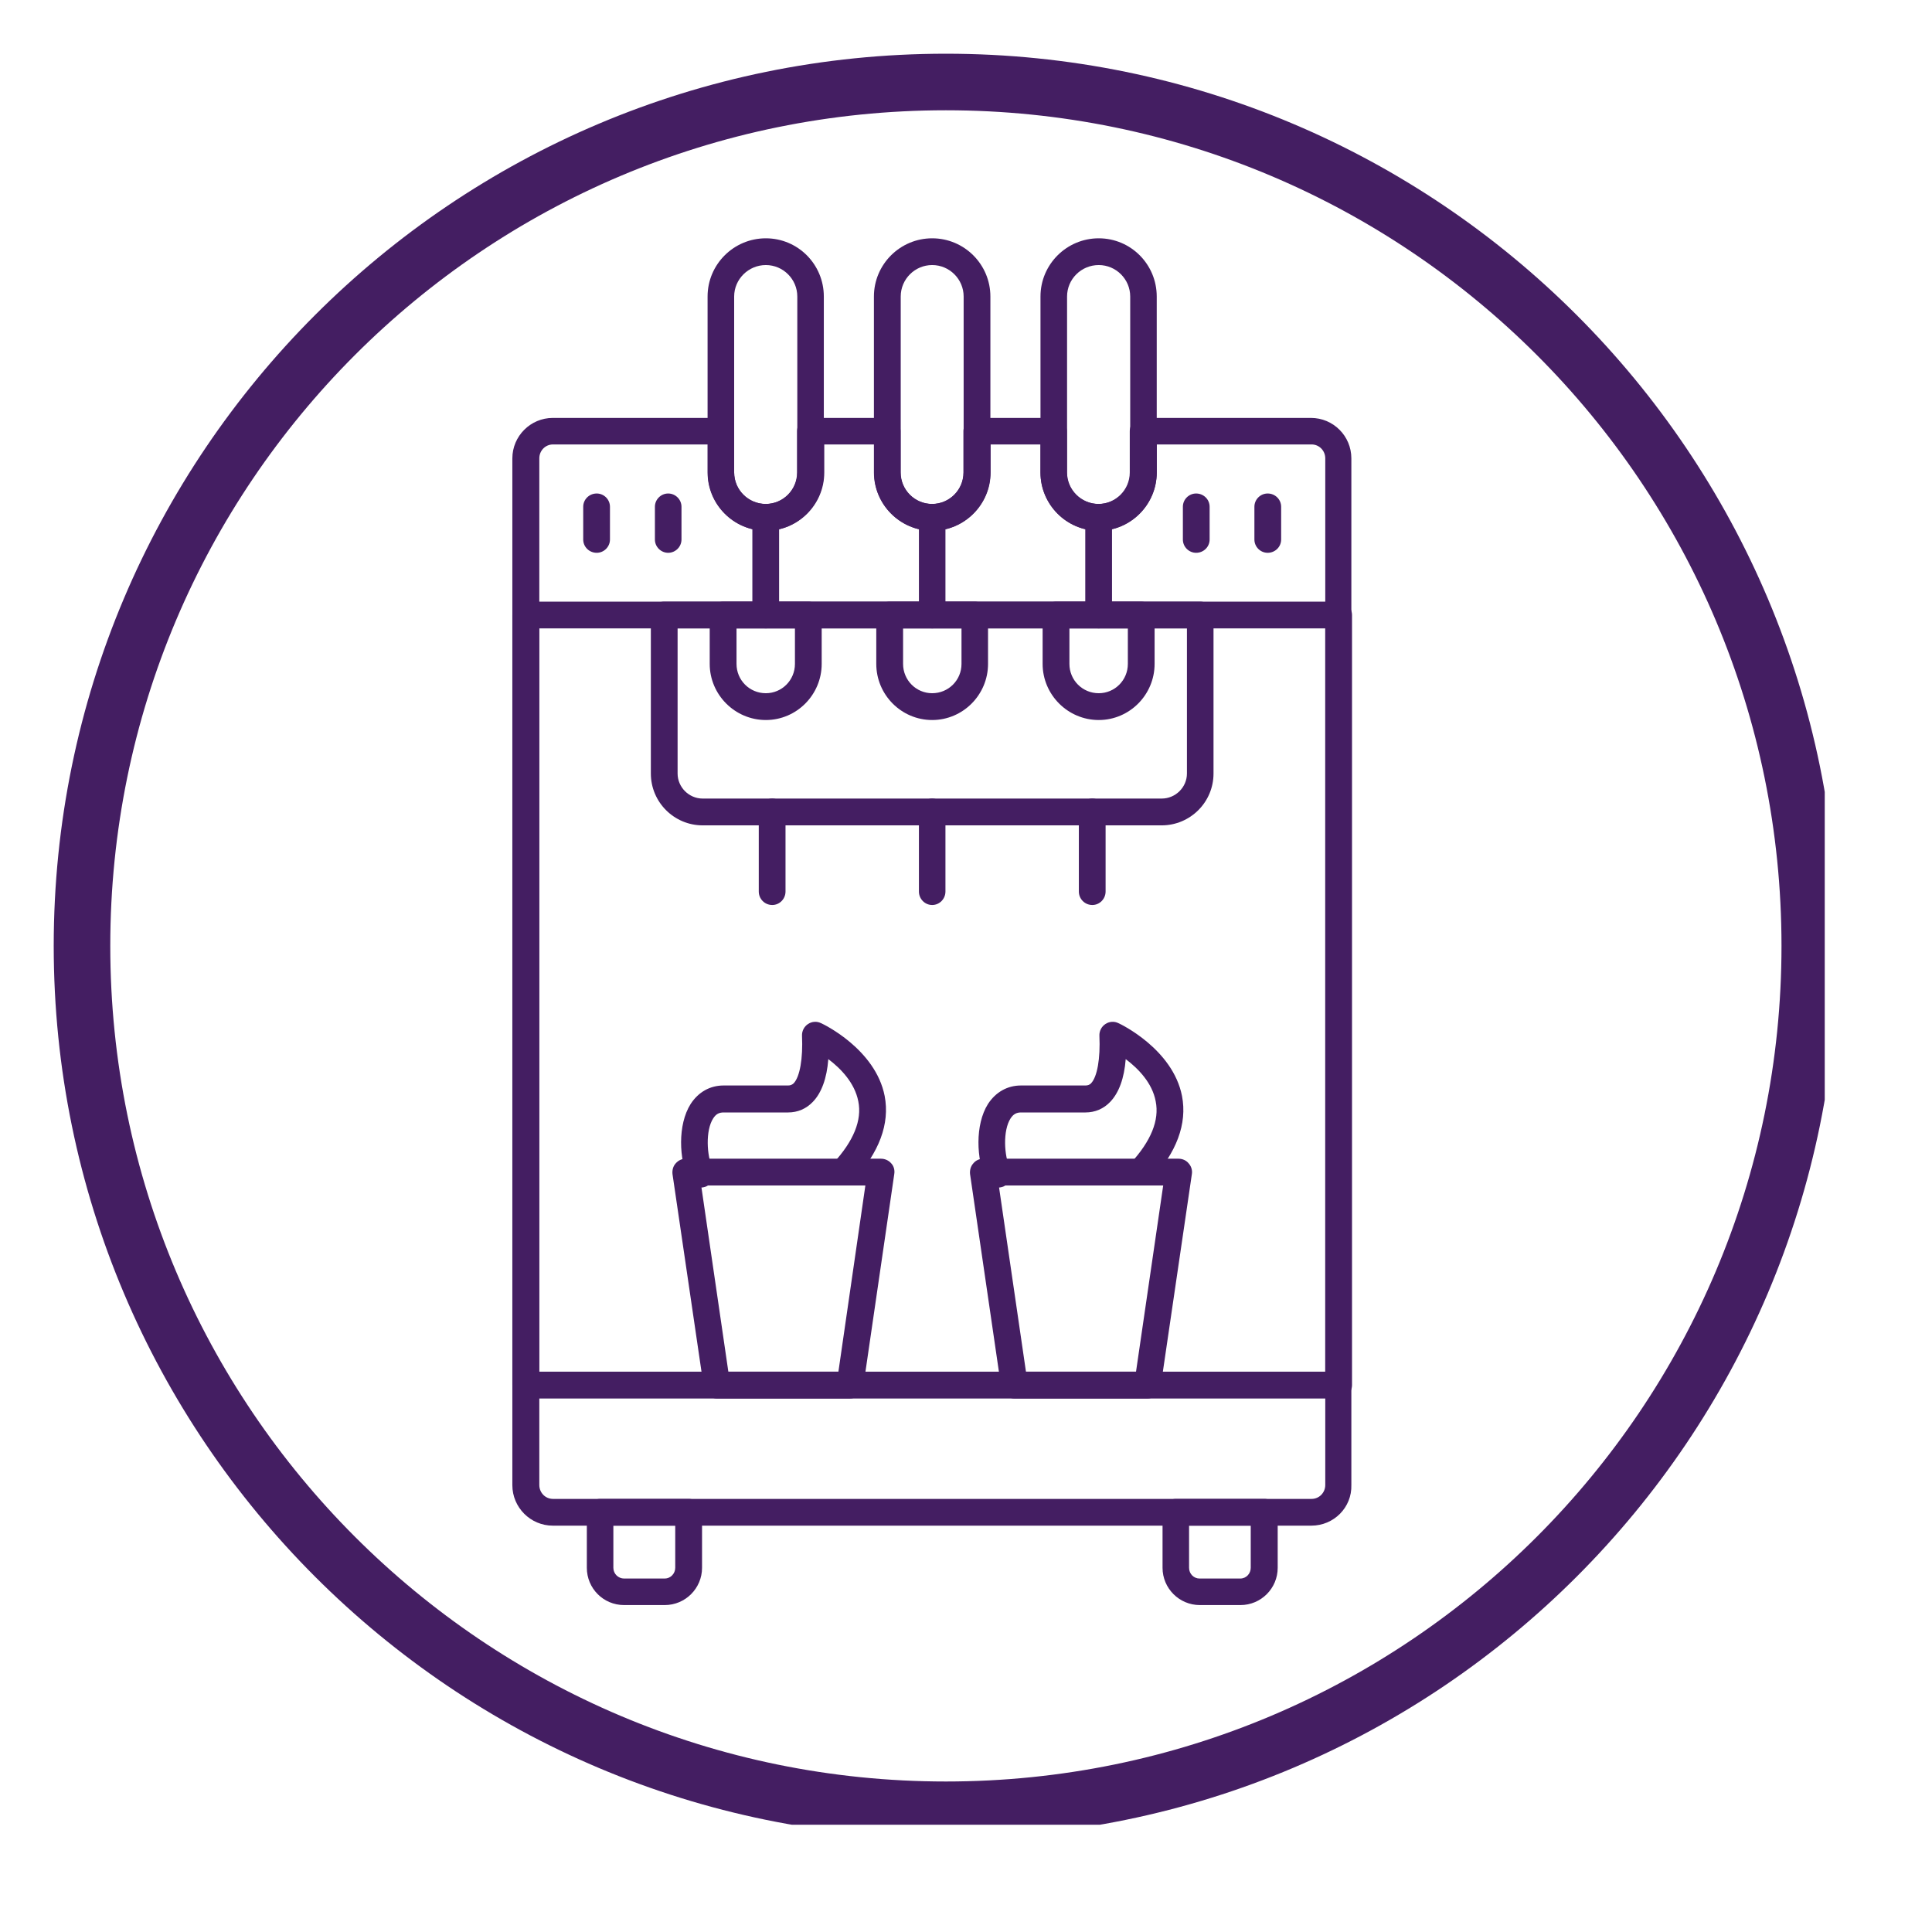
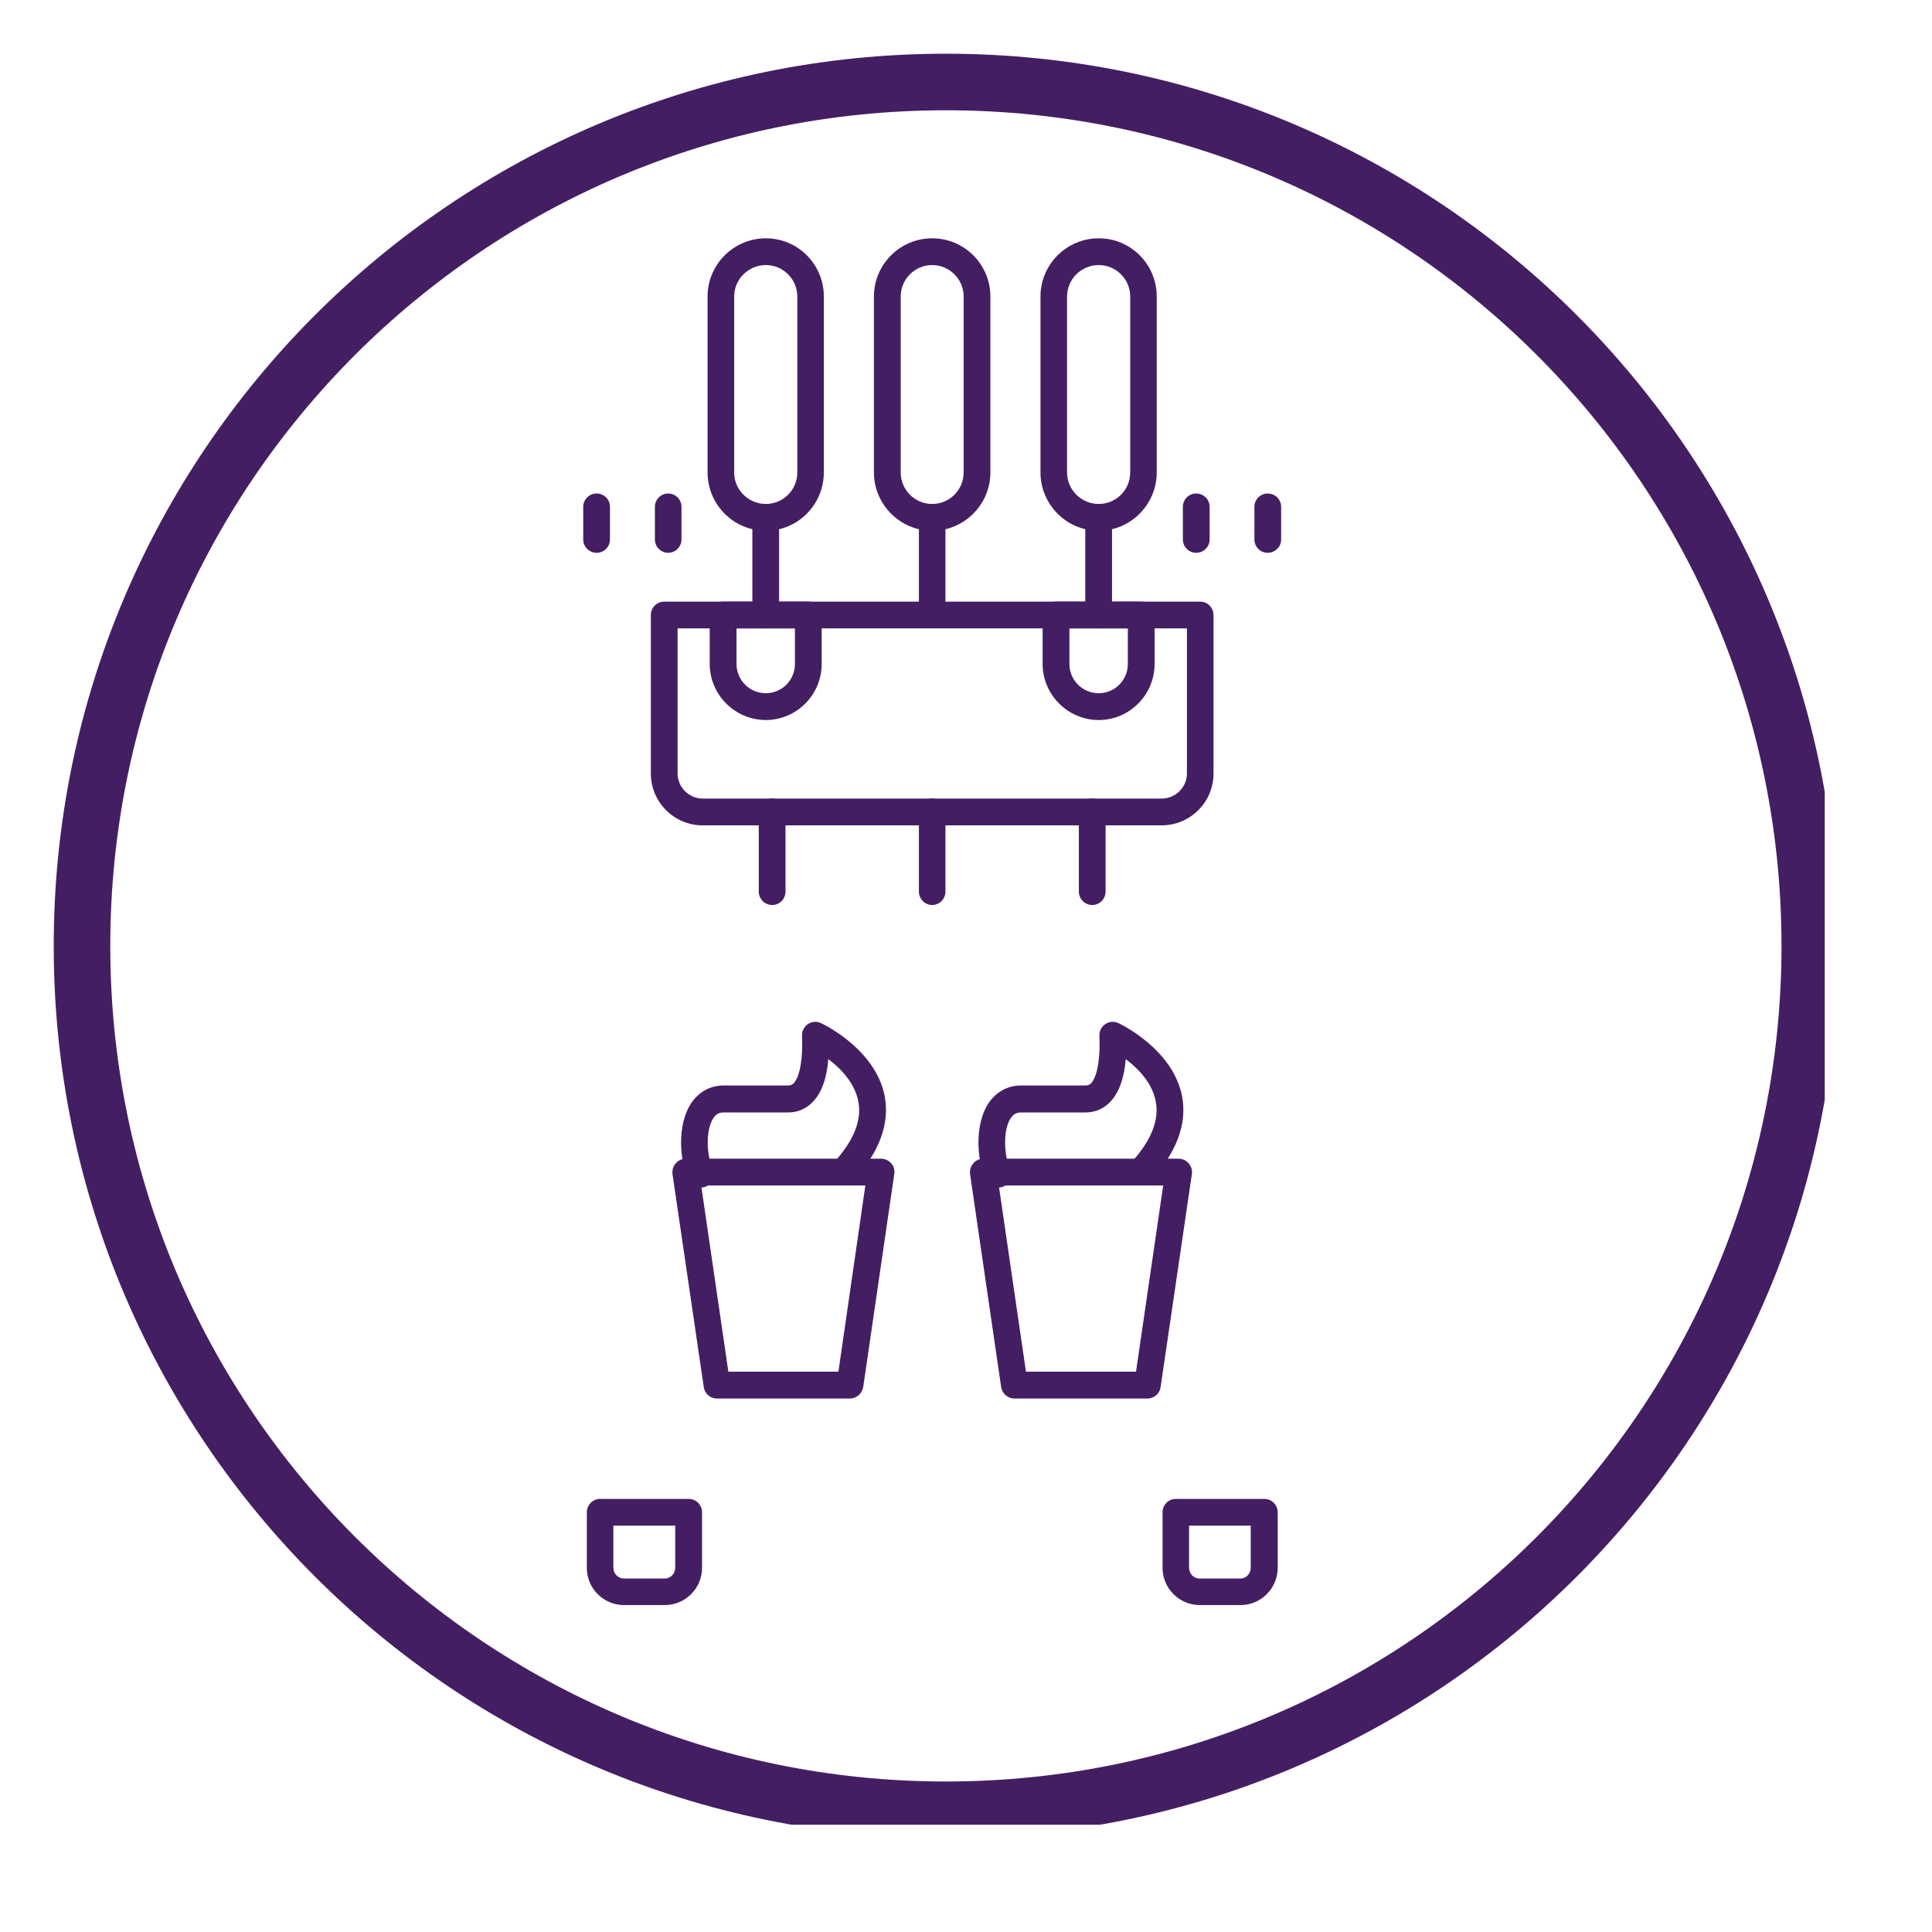
<svg xmlns="http://www.w3.org/2000/svg" width="47" zoomAndPan="magnify" viewBox="0 0 35.25 35.25" height="47" preserveAspectRatio="xMidYMid meet" version="1.0">
  <defs>
    <clipPath id="3242aafdbf">
      <path d="M 0.98 0.98 L 33.293 0.98 L 33.293 33.293 L 0.98 33.293 Z M 0.98 0.98 " clip-rule="nonzero" />
    </clipPath>
    <clipPath id="669a6eb77d">
-       <path d="M 9.348 7 L 24.77 7 L 24.77 28 L 9.348 28 Z M 9.348 7 " clip-rule="nonzero" />
-     </clipPath>
+       </clipPath>
    <clipPath id="655e67dd5f">
      <path d="M 9.348 10 L 24.77 10 L 24.77 26 L 9.348 26 Z M 9.348 10 " clip-rule="nonzero" />
    </clipPath>
    <clipPath id="820014c68f">
      <path d="M 12 4.34 L 16 4.34 L 16 10 L 12 10 Z M 12 4.34 " clip-rule="nonzero" />
    </clipPath>
    <clipPath id="607eaf3d4a">
      <path d="M 15 4.34 L 19 4.34 L 19 10 L 15 10 Z M 15 4.34 " clip-rule="nonzero" />
    </clipPath>
    <clipPath id="b8b613966d">
      <path d="M 18 4.34 L 22 4.34 L 22 10 L 18 10 Z M 18 4.34 " clip-rule="nonzero" />
    </clipPath>
    <clipPath id="0a868542d6">
      <path d="M 10 27 L 13 27 L 13 29.309 L 10 29.309 Z M 10 27 " clip-rule="nonzero" />
    </clipPath>
    <clipPath id="148f442747">
      <path d="M 21 27 L 24 27 L 24 29.309 L 21 29.309 Z M 21 27 " clip-rule="nonzero" />
    </clipPath>
  </defs>
  <g clip-path="url(#3242aafdbf)">
    <path fill="#441e62" d="M 17.258 0.98 C 8.266 0.98 0.98 8.273 0.98 17.258 C 0.98 26.242 8.266 33.535 17.258 33.535 C 26.25 33.535 33.535 26.242 33.535 17.258 C 33.535 8.273 26.25 0.98 17.258 0.98 Z M 17.258 32.504 C 8.836 32.504 2.012 25.68 2.012 17.258 C 2.012 8.836 8.836 2.012 17.258 2.012 C 25.68 2.012 32.504 8.836 32.504 17.258 C 32.504 25.68 25.68 32.504 17.258 32.504 Z M 17.258 32.504 " fill-opacity="1" fill-rule="nonzero" />
  </g>
  <g clip-path="url(#669a6eb77d)">
    <path fill="#441e62" d="M 23.926 27.836 L 10.086 27.836 C 9.68 27.836 9.348 27.504 9.348 27.098 L 9.348 8.363 C 9.348 7.957 9.68 7.625 10.086 7.625 L 13.152 7.625 C 13.285 7.625 13.395 7.734 13.395 7.867 L 13.395 8.621 C 13.395 8.938 13.652 9.195 13.969 9.195 C 14.285 9.195 14.543 8.938 14.543 8.621 L 14.543 7.867 C 14.543 7.734 14.652 7.625 14.785 7.625 L 16.184 7.625 C 16.32 7.625 16.43 7.734 16.43 7.867 L 16.43 8.621 C 16.43 8.938 16.688 9.195 17.004 9.195 C 17.32 9.195 17.578 8.938 17.578 8.621 L 17.578 7.867 C 17.578 7.734 17.688 7.625 17.82 7.625 L 19.219 7.625 C 19.352 7.625 19.465 7.734 19.465 7.867 L 19.465 8.621 C 19.465 8.938 19.723 9.195 20.039 9.195 C 20.355 9.195 20.613 8.938 20.613 8.621 L 20.613 7.867 C 20.613 7.734 20.723 7.625 20.855 7.625 L 23.918 7.625 C 24.328 7.625 24.656 7.957 24.656 8.363 L 24.656 27.094 C 24.668 27.504 24.336 27.836 23.926 27.836 Z M 10.09 8.109 C 9.949 8.109 9.84 8.223 9.84 8.363 L 9.84 27.094 C 9.84 27.234 9.949 27.348 10.09 27.348 L 23.93 27.348 C 24.07 27.348 24.18 27.234 24.18 27.094 L 24.18 8.363 C 24.18 8.223 24.07 8.109 23.93 8.109 L 21.105 8.109 L 21.105 8.621 C 21.105 9.207 20.629 9.684 20.047 9.684 C 19.457 9.684 18.984 9.203 18.984 8.621 L 18.984 8.109 L 18.074 8.109 L 18.074 8.621 C 18.074 9.207 17.594 9.684 17.012 9.684 C 16.422 9.684 15.949 9.203 15.949 8.621 L 15.949 8.109 L 15.039 8.109 L 15.039 8.621 C 15.039 9.207 14.562 9.684 13.977 9.684 C 13.391 9.684 12.914 9.203 12.914 8.621 L 12.914 8.109 Z M 10.09 8.109 " fill-opacity="1" fill-rule="evenodd" />
  </g>
  <g clip-path="url(#655e67dd5f)">
-     <path fill="#441e62" d="M 24.426 25.516 L 9.594 25.516 C 9.457 25.516 9.348 25.406 9.348 25.27 L 9.348 11.223 C 9.348 11.086 9.457 10.977 9.594 10.977 L 24.426 10.977 C 24.559 10.977 24.668 11.086 24.668 11.223 L 24.668 25.27 C 24.668 25.406 24.559 25.516 24.426 25.516 Z M 9.836 25.027 L 24.18 25.027 L 24.18 11.465 L 9.836 11.465 Z M 9.836 25.027 " fill-opacity="1" fill-rule="evenodd" />
-   </g>
+     </g>
  <g clip-path="url(#820014c68f)">
    <path fill="#441e62" d="M 13.973 9.684 C 13.383 9.684 12.91 9.203 12.91 8.621 L 12.91 5.41 C 12.91 4.824 13.387 4.348 13.973 4.348 C 14.559 4.348 15.031 4.824 15.031 5.41 L 15.031 8.621 C 15.031 9.203 14.559 9.684 13.973 9.684 Z M 13.973 4.836 C 13.656 4.836 13.395 5.094 13.395 5.41 L 13.395 8.621 C 13.395 8.938 13.656 9.195 13.973 9.195 C 14.289 9.195 14.547 8.938 14.547 8.621 L 14.547 5.41 C 14.547 5.094 14.289 4.836 13.973 4.836 Z M 13.973 4.836 " fill-opacity="1" fill-rule="evenodd" />
  </g>
  <path fill="#441e62" d="M 13.973 11.465 C 13.836 11.465 13.727 11.355 13.727 11.223 L 13.727 9.438 C 13.727 9.305 13.836 9.195 13.973 9.195 C 14.105 9.195 14.215 9.305 14.215 9.438 L 14.215 11.223 C 14.215 11.355 14.105 11.465 13.973 11.465 Z M 13.973 11.465 " fill-opacity="1" fill-rule="evenodd" />
  <g clip-path="url(#607eaf3d4a)">
    <path fill="#441e62" d="M 17.008 9.684 C 16.422 9.684 15.945 9.203 15.945 8.621 L 15.945 5.41 C 15.945 4.824 16.422 4.348 17.008 4.348 C 17.594 4.348 18.07 4.824 18.07 5.41 L 18.07 8.621 C 18.07 9.203 17.594 9.684 17.008 9.684 Z M 17.008 4.836 C 16.691 4.836 16.434 5.094 16.434 5.41 L 16.434 8.621 C 16.434 8.938 16.691 9.195 17.008 9.195 C 17.324 9.195 17.582 8.938 17.582 8.621 L 17.582 5.41 C 17.582 5.094 17.324 4.836 17.008 4.836 Z M 17.008 4.836 " fill-opacity="1" fill-rule="evenodd" />
  </g>
  <path fill="#441e62" d="M 17.008 11.465 C 16.875 11.465 16.766 11.355 16.766 11.223 L 16.766 9.438 C 16.766 9.305 16.875 9.195 17.008 9.195 C 17.141 9.195 17.25 9.305 17.25 9.438 L 17.25 11.223 C 17.25 11.355 17.141 11.465 17.008 11.465 Z M 17.008 11.465 " fill-opacity="1" fill-rule="evenodd" />
  <g clip-path="url(#b8b613966d)">
    <path fill="#441e62" d="M 20.047 9.684 C 19.457 9.684 18.984 9.203 18.984 8.621 L 18.984 5.41 C 18.984 4.824 19.461 4.348 20.047 4.348 C 20.633 4.348 21.105 4.824 21.105 5.41 L 21.105 8.621 C 21.105 9.203 20.629 9.684 20.047 9.684 Z M 20.047 4.836 C 19.727 4.836 19.469 5.094 19.469 5.41 L 19.469 8.621 C 19.469 8.938 19.73 9.195 20.047 9.195 C 20.363 9.195 20.621 8.938 20.621 8.621 L 20.621 5.41 C 20.621 5.094 20.363 4.836 20.047 4.836 Z M 20.047 4.836 " fill-opacity="1" fill-rule="evenodd" />
  </g>
  <path fill="#441e62" d="M 20.047 11.465 C 19.91 11.465 19.801 11.355 19.801 11.223 L 19.801 9.438 C 19.801 9.305 19.91 9.195 20.047 9.195 C 20.18 9.195 20.289 9.305 20.289 9.438 L 20.289 11.223 C 20.289 11.355 20.18 11.465 20.047 11.465 Z M 20.047 11.465 " fill-opacity="1" fill-rule="evenodd" />
  <path fill="#441e62" d="M 10.887 10.086 C 10.75 10.086 10.641 9.977 10.641 9.844 L 10.641 9.246 C 10.641 9.113 10.75 9.004 10.887 9.004 C 11.02 9.004 11.129 9.113 11.129 9.246 L 11.129 9.844 C 11.129 9.977 11.02 10.086 10.887 10.086 Z M 10.887 10.086 " fill-opacity="1" fill-rule="evenodd" />
  <path fill="#441e62" d="M 12.191 10.086 C 12.059 10.086 11.949 9.977 11.949 9.844 L 11.949 9.246 C 11.949 9.113 12.059 9.004 12.191 9.004 C 12.324 9.004 12.434 9.113 12.434 9.246 L 12.434 9.844 C 12.434 9.977 12.324 10.086 12.191 10.086 Z M 12.191 10.086 " fill-opacity="1" fill-rule="evenodd" />
  <path fill="#441e62" d="M 21.824 10.086 C 21.691 10.086 21.582 9.977 21.582 9.844 L 21.582 9.246 C 21.582 9.113 21.691 9.004 21.824 9.004 C 21.961 9.004 22.07 9.113 22.07 9.246 L 22.07 9.844 C 22.07 9.977 21.961 10.086 21.824 10.086 Z M 21.824 10.086 " fill-opacity="1" fill-rule="evenodd" />
  <path fill="#441e62" d="M 23.129 10.086 C 22.996 10.086 22.887 9.977 22.887 9.844 L 22.887 9.246 C 22.887 9.113 22.996 9.004 23.129 9.004 C 23.266 9.004 23.375 9.113 23.375 9.246 L 23.375 9.844 C 23.375 9.977 23.266 10.086 23.129 10.086 Z M 23.129 10.086 " fill-opacity="1" fill-rule="evenodd" />
  <path fill="#441e62" d="M 21.195 15.059 L 12.82 15.059 C 12.301 15.059 11.875 14.637 11.875 14.113 L 11.875 11.223 C 11.875 11.086 11.984 10.977 12.117 10.977 L 21.898 10.977 C 22.031 10.977 22.141 11.086 22.141 11.223 L 22.141 14.113 C 22.141 14.637 21.715 15.059 21.195 15.059 Z M 12.363 11.465 L 12.363 14.113 C 12.363 14.363 12.57 14.57 12.82 14.57 L 21.195 14.57 C 21.449 14.57 21.656 14.363 21.656 14.113 L 21.656 11.465 Z M 12.363 11.465 " fill-opacity="1" fill-rule="evenodd" />
  <path fill="#441e62" d="M 14.09 16.512 C 13.953 16.512 13.844 16.402 13.844 16.266 L 13.844 14.816 C 13.844 14.684 13.953 14.57 14.09 14.57 C 14.223 14.57 14.332 14.684 14.332 14.816 L 14.332 16.266 C 14.332 16.402 14.223 16.512 14.09 16.512 Z M 14.09 16.512 " fill-opacity="1" fill-rule="evenodd" />
  <path fill="#441e62" d="M 17.008 16.512 C 16.875 16.512 16.766 16.402 16.766 16.266 L 16.766 14.816 C 16.766 14.684 16.875 14.57 17.008 14.57 C 17.141 14.57 17.25 14.684 17.25 14.816 L 17.25 16.266 C 17.25 16.402 17.141 16.512 17.008 16.512 Z M 17.008 16.512 " fill-opacity="1" fill-rule="evenodd" />
  <path fill="#441e62" d="M 19.93 16.512 C 19.793 16.512 19.684 16.402 19.684 16.266 L 19.684 14.816 C 19.684 14.684 19.793 14.57 19.93 14.57 C 20.062 14.57 20.172 14.684 20.172 14.816 L 20.172 16.266 C 20.172 16.402 20.062 16.512 19.93 16.512 Z M 19.93 16.512 " fill-opacity="1" fill-rule="evenodd" />
  <path fill="#441e62" d="M 13.973 13.137 C 13.41 13.137 12.949 12.676 12.949 12.113 L 12.949 11.223 C 12.949 11.086 13.059 10.977 13.195 10.977 L 14.75 10.977 C 14.883 10.977 14.992 11.086 14.992 11.223 L 14.992 12.113 C 14.992 12.676 14.535 13.137 13.973 13.137 Z M 13.438 11.465 L 13.438 12.113 C 13.438 12.41 13.676 12.648 13.973 12.648 C 14.266 12.648 14.504 12.41 14.504 12.113 L 14.504 11.465 Z M 13.438 11.465 " fill-opacity="1" fill-rule="evenodd" />
-   <path fill="#441e62" d="M 17.008 13.137 C 16.445 13.137 15.988 12.676 15.988 12.113 L 15.988 11.223 C 15.988 11.086 16.098 10.977 16.23 10.977 L 17.785 10.977 C 17.918 10.977 18.027 11.086 18.027 11.223 L 18.027 12.113 C 18.027 12.676 17.57 13.137 17.008 13.137 Z M 16.477 11.465 L 16.477 12.113 C 16.477 12.41 16.715 12.648 17.008 12.648 C 17.305 12.648 17.543 12.41 17.543 12.113 L 17.543 11.465 Z M 16.477 11.465 " fill-opacity="1" fill-rule="evenodd" />
  <path fill="#441e62" d="M 20.047 13.137 C 19.484 13.137 19.023 12.676 19.023 12.113 L 19.023 11.223 C 19.023 11.086 19.133 10.977 19.27 10.977 L 20.82 10.977 C 20.957 10.977 21.066 11.086 21.066 11.223 L 21.066 12.113 C 21.066 12.676 20.609 13.137 20.047 13.137 Z M 19.512 11.465 L 19.512 12.113 C 19.512 12.41 19.75 12.648 20.047 12.648 C 20.34 12.648 20.578 12.41 20.578 12.113 L 20.578 11.465 Z M 19.512 11.465 " fill-opacity="1" fill-rule="evenodd" />
  <g clip-path="url(#0a868542d6)">
    <path fill="#441e62" d="M 12.129 29.285 L 11.387 29.285 C 11.008 29.285 10.707 28.98 10.707 28.605 L 10.707 27.594 C 10.707 27.457 10.816 27.348 10.949 27.348 L 12.566 27.348 C 12.699 27.348 12.809 27.457 12.809 27.594 L 12.809 28.605 C 12.809 28.98 12.504 29.285 12.129 29.285 Z M 11.191 27.836 L 11.191 28.605 C 11.191 28.715 11.281 28.801 11.387 28.801 L 12.129 28.801 C 12.234 28.801 12.32 28.711 12.32 28.605 L 12.32 27.836 Z M 11.191 27.836 " fill-opacity="1" fill-rule="evenodd" />
  </g>
  <g clip-path="url(#148f442747)">
    <path fill="#441e62" d="M 22.633 29.285 L 21.891 29.285 C 21.516 29.285 21.211 28.98 21.211 28.605 L 21.211 27.594 C 21.211 27.457 21.32 27.348 21.453 27.348 L 23.07 27.348 C 23.203 27.348 23.312 27.457 23.312 27.594 L 23.312 28.605 C 23.312 28.98 23.008 29.285 22.633 29.285 Z M 21.695 27.836 L 21.695 28.605 C 21.695 28.715 21.781 28.801 21.887 28.801 L 22.629 28.801 C 22.738 28.801 22.82 28.711 22.82 28.605 L 22.82 27.836 Z M 21.695 27.836 " fill-opacity="1" fill-rule="evenodd" />
  </g>
  <path fill="#441e62" d="M 15.508 25.516 L 13.078 25.516 C 12.957 25.516 12.855 25.426 12.84 25.305 L 12.27 21.422 C 12.262 21.352 12.281 21.277 12.328 21.227 C 12.375 21.172 12.441 21.141 12.512 21.141 L 16.074 21.141 C 16.145 21.141 16.215 21.172 16.262 21.227 C 16.309 21.277 16.328 21.352 16.316 21.422 L 15.75 25.305 C 15.73 25.426 15.629 25.516 15.508 25.516 Z M 13.289 25.027 L 15.297 25.027 L 15.789 21.629 L 12.793 21.629 Z M 13.289 25.027 " fill-opacity="1" fill-rule="evenodd" />
  <path fill="#441e62" d="M 12.781 21.668 C 12.691 21.668 12.602 21.617 12.562 21.527 C 12.391 21.156 12.359 20.523 12.602 20.141 C 12.742 19.926 12.953 19.805 13.203 19.805 L 14.379 19.805 C 14.422 19.805 14.449 19.793 14.48 19.766 C 14.594 19.648 14.652 19.312 14.633 18.898 C 14.629 18.812 14.672 18.73 14.742 18.684 C 14.812 18.637 14.902 18.629 14.98 18.668 C 15.02 18.684 15.973 19.141 16.141 19.996 C 16.238 20.504 16.043 21.027 15.562 21.551 C 15.473 21.648 15.316 21.652 15.219 21.562 C 15.117 21.473 15.113 21.316 15.203 21.223 C 15.574 20.82 15.73 20.438 15.66 20.094 C 15.594 19.754 15.336 19.492 15.113 19.324 C 15.086 19.676 14.988 19.941 14.832 20.102 C 14.711 20.23 14.555 20.297 14.379 20.297 L 13.203 20.297 C 13.117 20.297 13.062 20.328 13.012 20.406 C 12.871 20.625 12.891 21.082 13.004 21.324 C 13.059 21.445 13.004 21.594 12.883 21.648 C 12.852 21.66 12.816 21.668 12.781 21.668 Z M 12.781 21.668 " fill-opacity="1" fill-rule="evenodd" />
  <path fill="#441e62" d="M 20.938 25.516 L 18.508 25.516 C 18.387 25.516 18.285 25.426 18.266 25.305 L 17.699 21.422 C 17.691 21.352 17.711 21.277 17.758 21.227 C 17.801 21.172 17.871 21.141 17.941 21.141 L 21.504 21.141 C 21.574 21.141 21.645 21.172 21.688 21.227 C 21.734 21.277 21.758 21.352 21.746 21.422 L 21.176 25.305 C 21.16 25.426 21.059 25.516 20.938 25.516 Z M 18.719 25.027 L 20.727 25.027 L 21.223 21.629 L 18.223 21.629 Z M 18.719 25.027 " fill-opacity="1" fill-rule="evenodd" />
  <path fill="#441e62" d="M 18.207 21.668 C 18.117 21.668 18.027 21.617 17.988 21.527 C 17.816 21.156 17.785 20.523 18.027 20.141 C 18.168 19.926 18.379 19.805 18.629 19.805 L 19.805 19.805 C 19.848 19.805 19.879 19.793 19.906 19.766 C 20.02 19.648 20.078 19.312 20.059 18.898 C 20.055 18.812 20.098 18.73 20.168 18.684 C 20.238 18.637 20.328 18.629 20.406 18.668 C 20.445 18.684 21.398 19.141 21.566 19.996 C 21.664 20.504 21.469 21.027 20.988 21.551 C 20.898 21.648 20.742 21.652 20.645 21.562 C 20.543 21.473 20.539 21.316 20.629 21.223 C 21 20.82 21.156 20.438 21.086 20.094 C 21.023 19.754 20.762 19.492 20.539 19.324 C 20.512 19.676 20.414 19.938 20.258 20.102 C 20.137 20.23 19.98 20.297 19.805 20.297 L 18.629 20.297 C 18.547 20.297 18.488 20.328 18.438 20.406 C 18.297 20.625 18.316 21.082 18.43 21.324 C 18.484 21.445 18.43 21.594 18.309 21.648 C 18.281 21.66 18.242 21.668 18.207 21.668 Z M 18.207 21.668 " fill-opacity="1" fill-rule="evenodd" />
</svg>